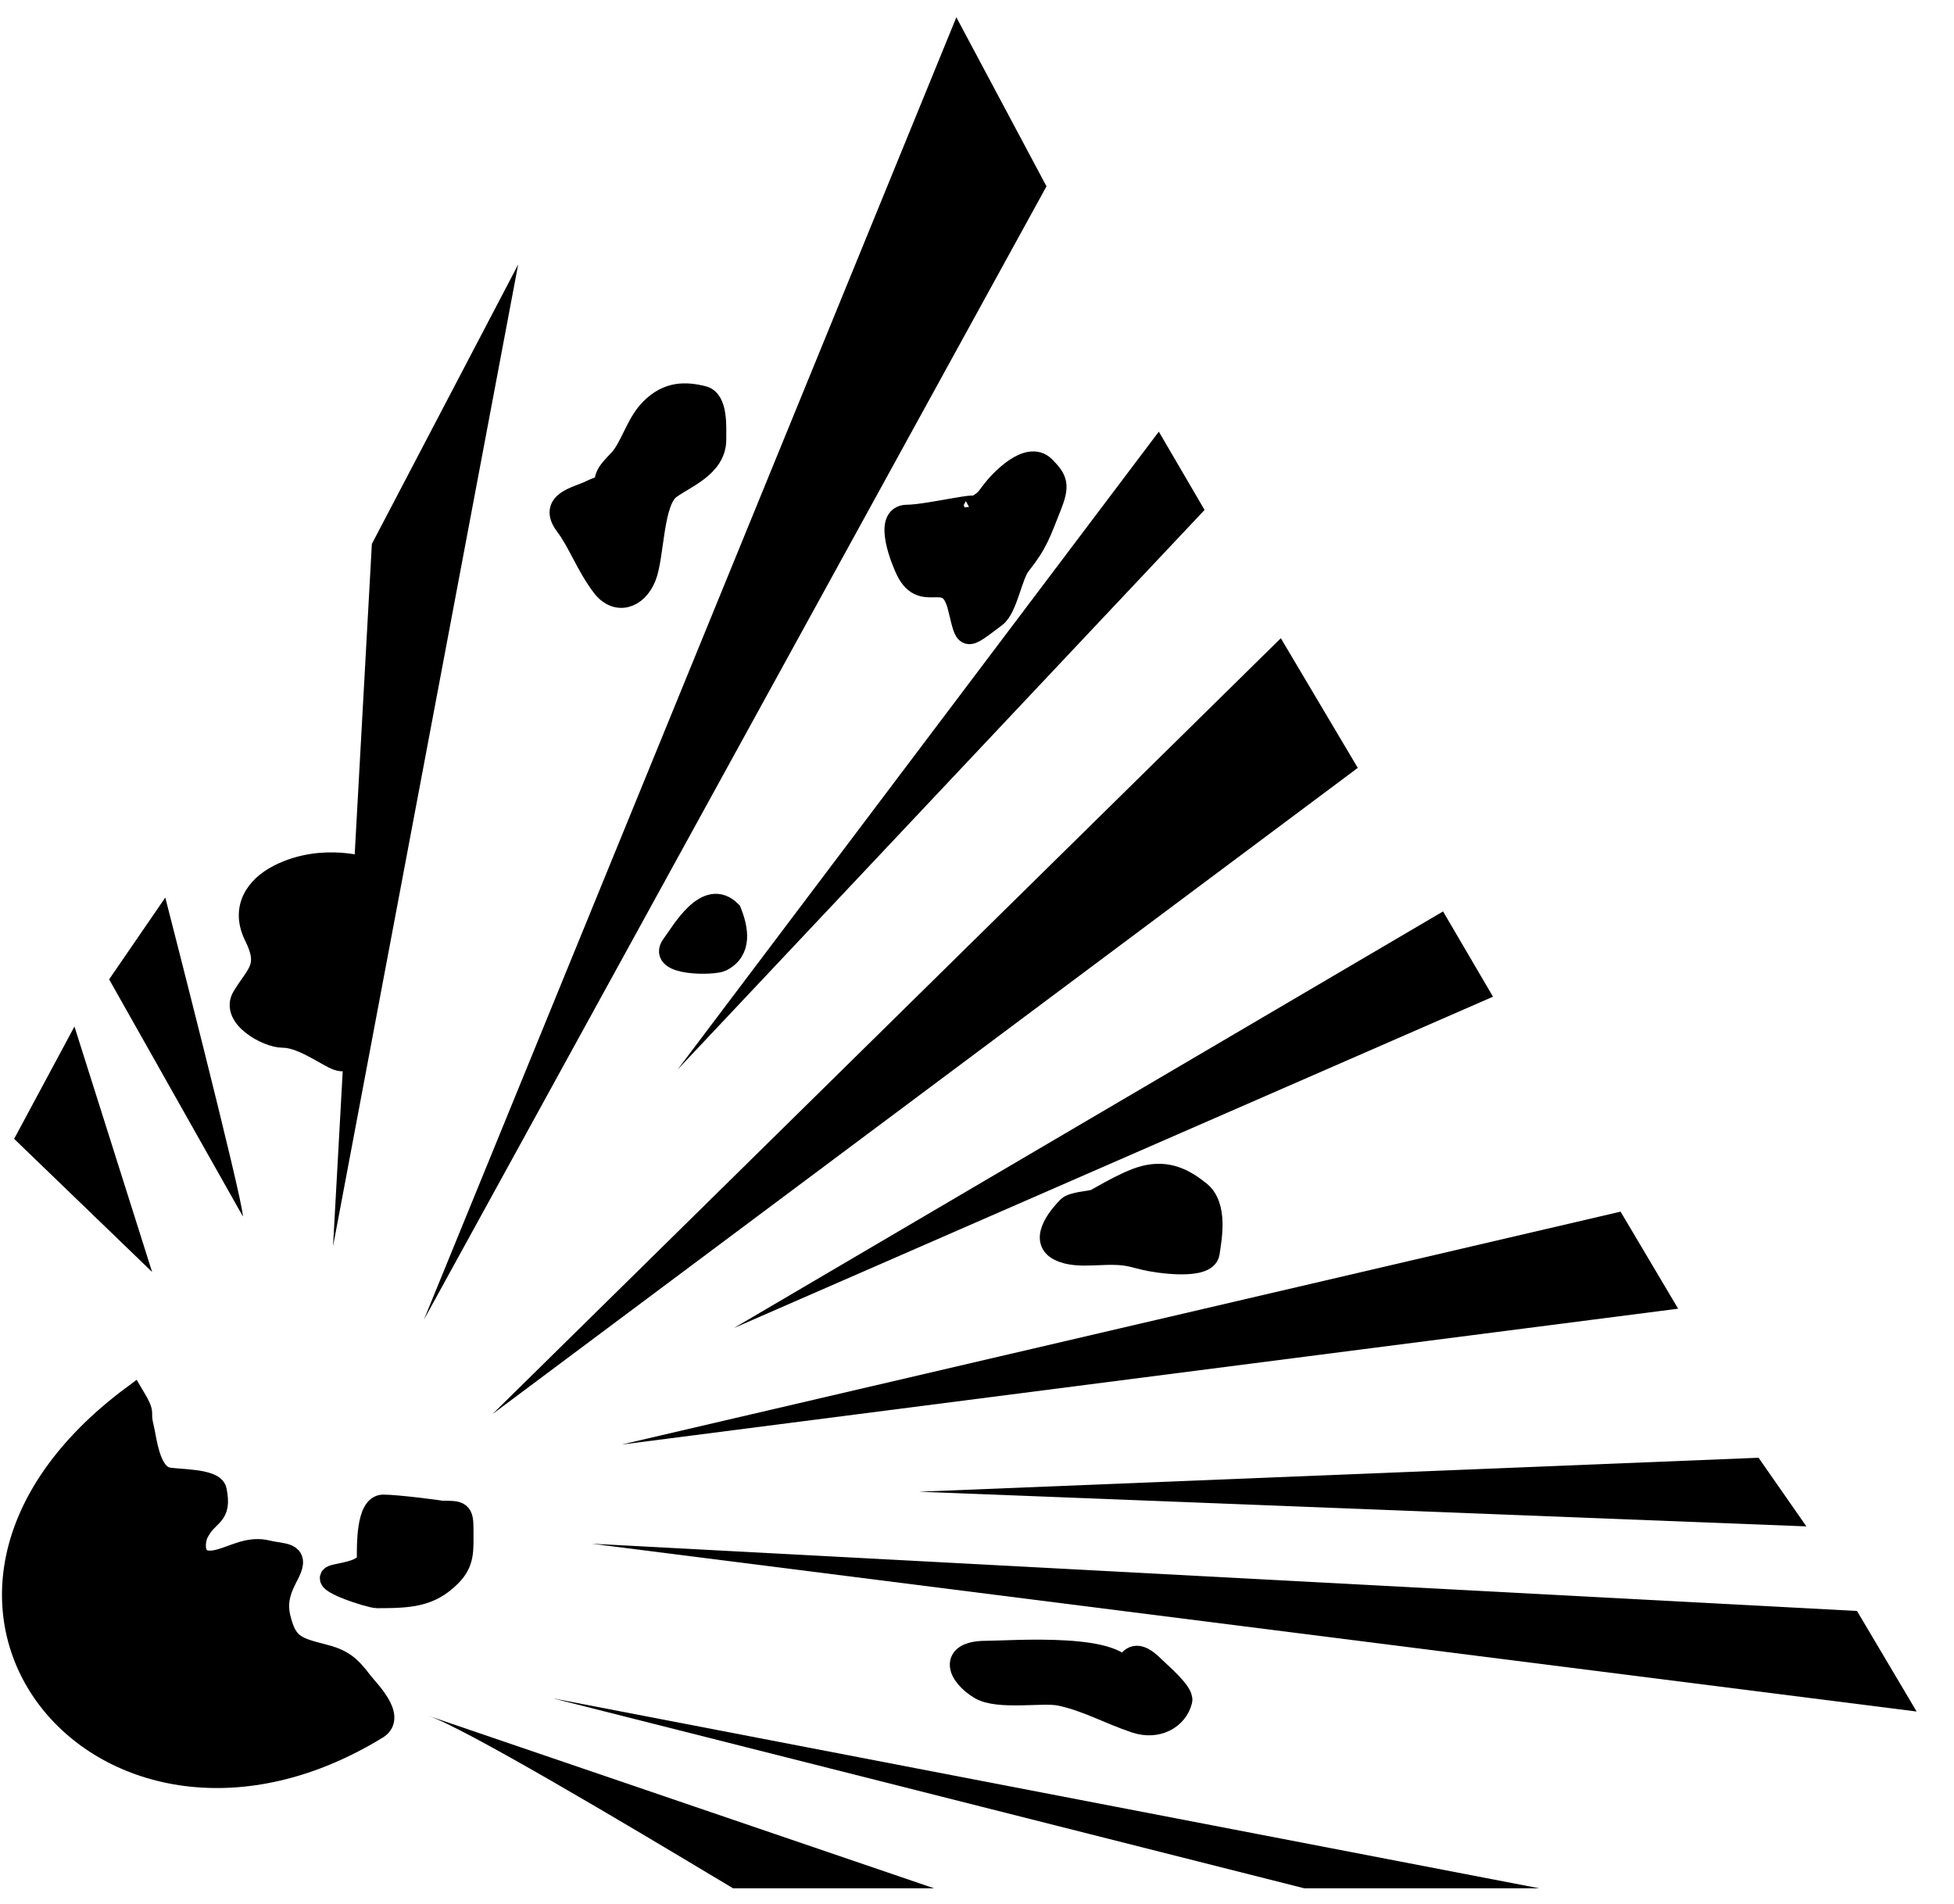
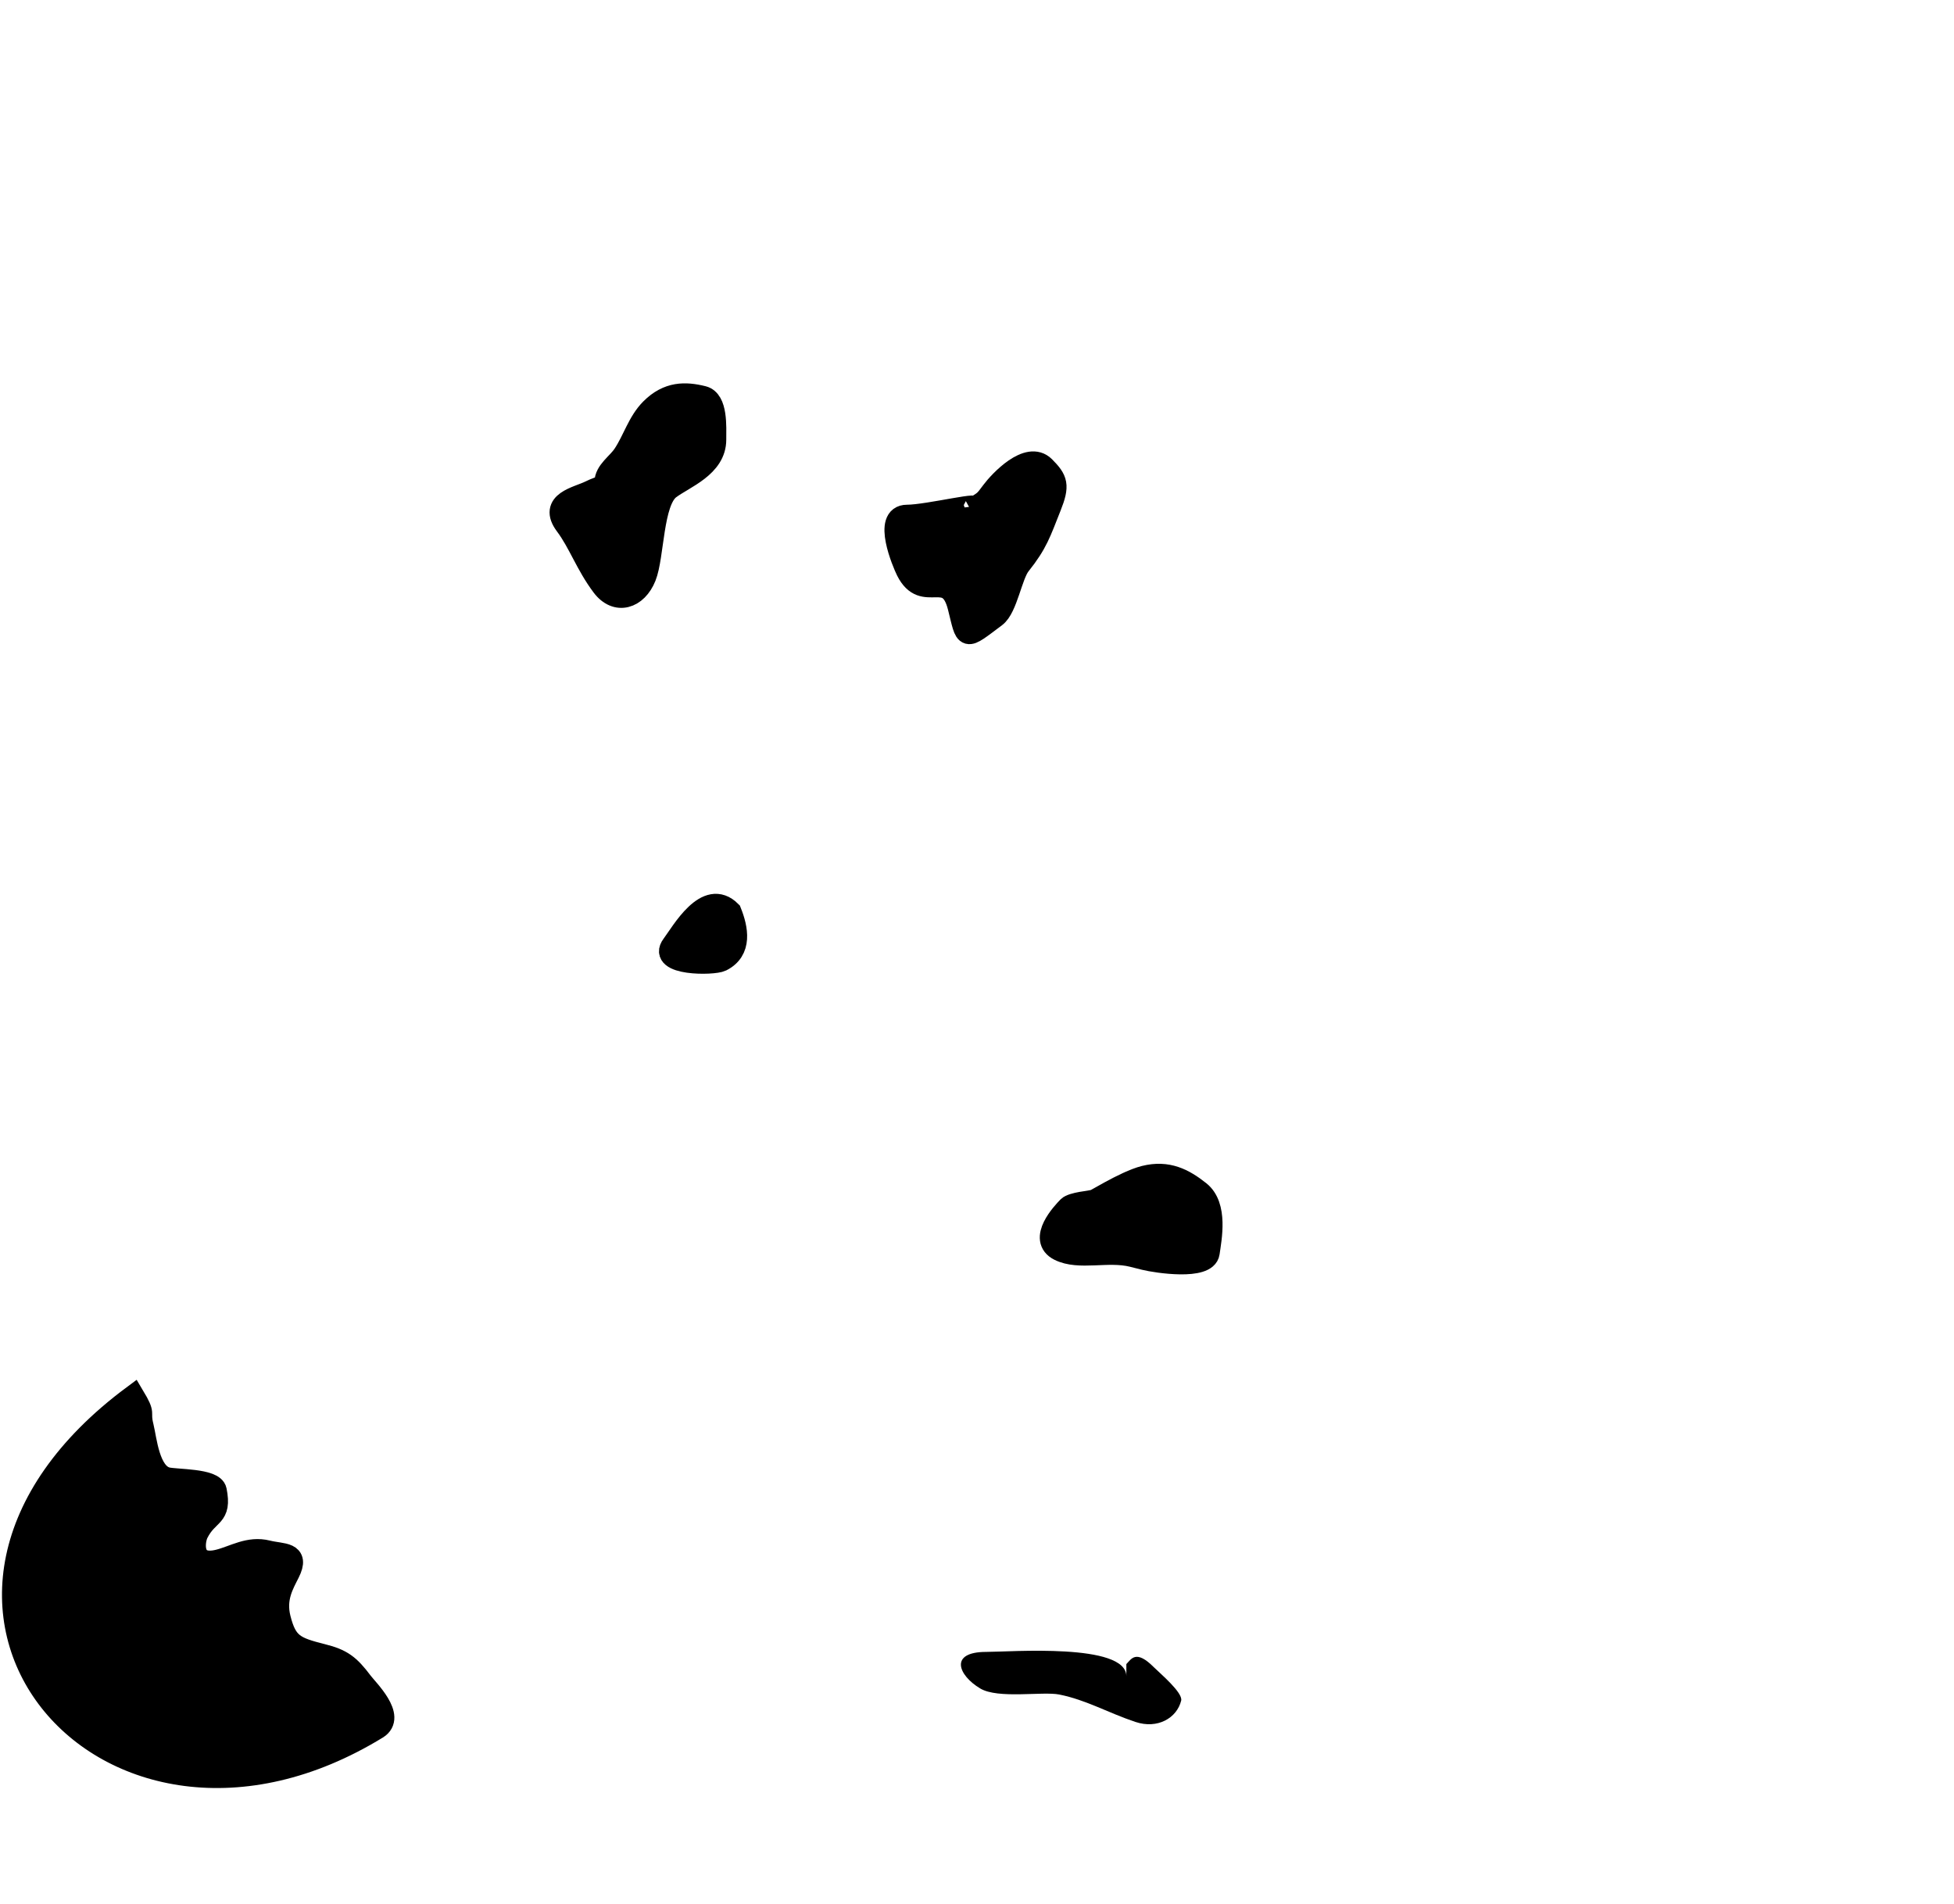
<svg xmlns="http://www.w3.org/2000/svg" width="39" height="38" viewBox="0 0 39 38" fill="none">
-   <path fill-rule="evenodd" clip-rule="evenodd" d="M19.088 0.345L8.46 26.341L20.887 3.719L19.088 0.345ZM10.342 5.28L7.422 10.856L6.647 24.875L10.342 5.28ZM23.129 8.615L13.525 21.346L24.042 10.178L23.129 8.615ZM25.564 12.738L9.83 28.223L27.1 15.326L25.564 12.738ZM3.299 17.914L2.178 19.547L4.848 24.279C4.848 23.936 3.299 17.914 3.299 17.914ZM28.802 18.191L14.646 26.507L29.799 19.893L28.802 18.191ZM1.486 20.488L0.282 22.73L3.036 25.387L1.486 20.488ZM32.345 24.183L12.404 28.832L33.494 26.12L32.345 24.183ZM35.099 29.095L18.341 29.773L36.054 30.465L35.099 29.095ZM11.809 30.811L38.254 34.16L37.064 32.153L11.809 30.811ZM11.034 33.897L26.035 37.689H30.726L11.034 33.897ZM8.543 34.243C9.253 34.479 12.354 36.32 14.632 37.689H18.645L8.543 34.243Z" fill="black" />
  <path fill-rule="evenodd" clip-rule="evenodd" d="M12.086 9.687C12.086 9.667 12.086 9.646 12.086 9.626C12.086 9.407 12.329 9.261 12.45 9.079C12.649 8.781 12.742 8.423 12.998 8.167C13.335 7.83 13.679 7.836 14.031 7.924C14.307 7.993 14.274 8.519 14.274 8.775C14.274 9.311 13.656 9.528 13.362 9.748C13.011 10.011 13.041 11.099 12.876 11.511C12.707 11.934 12.303 12.064 12.025 11.693C11.706 11.268 11.561 10.831 11.296 10.477C10.954 10.022 11.53 9.935 11.782 9.809C11.879 9.76 11.984 9.727 12.086 9.687Z" fill="black" stroke="black" stroke-width="0.443" />
  <path fill-rule="evenodd" clip-rule="evenodd" d="M19.381 10.173C19.763 9.982 18.532 10.295 18.104 10.295C17.627 10.295 18.029 11.239 18.104 11.389C18.439 12.058 18.934 11.306 19.137 12.119C19.301 12.774 19.237 12.773 19.867 12.301C20.091 12.133 20.184 11.479 20.353 11.268C20.697 10.837 20.756 10.626 20.961 10.113C21.132 9.685 21.095 9.578 20.84 9.322C20.52 9.003 19.954 9.611 19.806 9.809C19.645 10.023 19.675 9.997 19.381 10.173Z" fill="black" stroke="black" stroke-width="0.443" />
  <path fill-rule="evenodd" clip-rule="evenodd" d="M21.812 23.973C21.771 24.027 22.439 23.588 22.846 23.486C23.303 23.372 23.625 23.539 23.94 23.79C24.293 24.073 24.163 24.718 24.122 25.006C24.075 25.335 23.092 25.189 22.846 25.128C22.765 25.108 22.684 25.087 22.603 25.067C22.11 24.944 21.539 25.143 21.144 24.945C20.719 24.733 21.215 24.206 21.326 24.094C21.404 24.016 21.77 23.981 21.812 23.973Z" fill="black" stroke="black" stroke-width="0.443" />
-   <path fill-rule="evenodd" clip-rule="evenodd" d="M7.344 17.347C7.354 17.337 6.453 17.032 5.581 17.468C5.105 17.706 4.821 18.137 5.095 18.684C5.407 19.309 5.125 19.444 4.852 19.9C4.616 20.293 5.337 20.69 5.642 20.69C5.991 20.69 6.398 20.977 6.675 21.116C7.229 21.392 7.101 20.332 7.101 20.082C7.101 19.678 7.07 19.233 7.162 18.866C7.228 18.6 7.173 18.215 7.222 18.015C7.296 17.722 7.344 17.706 7.344 17.347Z" fill="black" stroke="black" stroke-width="0.443" />
-   <path fill-rule="evenodd" clip-rule="evenodd" d="M8.803 30.174C8.805 30.166 7.919 30.052 7.648 30.052C7.328 30.052 7.344 30.864 7.344 31.085C7.344 31.351 6.903 31.393 6.675 31.45C6.325 31.538 7.392 31.876 7.526 31.876C8.186 31.876 8.582 31.853 8.985 31.45C9.256 31.18 9.229 30.944 9.229 30.538C9.229 30.172 9.192 30.174 8.803 30.174Z" fill="black" stroke="black" stroke-width="0.443" />
  <path fill-rule="evenodd" clip-rule="evenodd" d="M22.481 33.456C22.481 32.787 20.163 32.97 19.685 32.97C18.937 32.97 19.125 33.437 19.563 33.699C19.92 33.914 20.809 33.754 21.143 33.821C21.679 33.928 22.122 34.188 22.663 34.368C23.103 34.514 23.488 34.292 23.575 33.943C23.615 33.785 23.148 33.394 23.028 33.274C22.669 32.914 22.578 33.116 22.481 33.213" fill="black" />
-   <path d="M22.481 33.456C22.481 32.787 20.163 32.97 19.685 32.97C18.937 32.97 19.125 33.437 19.563 33.699C19.92 33.914 20.809 33.754 21.143 33.821C21.679 33.928 22.122 34.188 22.663 34.368C23.103 34.514 23.488 34.292 23.575 33.943C23.615 33.785 23.148 33.394 23.028 33.274C22.669 32.914 22.578 33.116 22.481 33.213" stroke="black" stroke-width="0.443" />
  <path fill-rule="evenodd" clip-rule="evenodd" d="M14.578 18.198C14.105 17.725 13.617 18.607 13.423 18.866C13.13 19.258 14.238 19.249 14.396 19.17C14.8 18.968 14.713 18.534 14.578 18.198Z" fill="black" stroke="black" stroke-width="0.443" />
  <path fill-rule="evenodd" clip-rule="evenodd" d="M2.663 27.863C-2.847 31.954 2.125 37.801 7.526 34.49C7.893 34.265 7.337 33.73 7.222 33.578C6.968 33.239 6.818 33.127 6.432 33.031C5.879 32.892 5.711 32.819 5.581 32.301C5.479 31.895 5.648 31.62 5.763 31.389C5.969 30.978 5.641 31.04 5.338 30.964C4.967 30.871 4.675 31.069 4.365 31.146C3.786 31.291 3.864 30.75 3.94 30.599C4.149 30.181 4.413 30.292 4.304 29.748C4.26 29.525 3.514 29.55 3.332 29.505C2.965 29.413 2.91 28.73 2.846 28.471C2.763 28.14 2.907 28.271 2.663 27.863Z" fill="black" stroke="black" stroke-width="0.443" />
</svg>